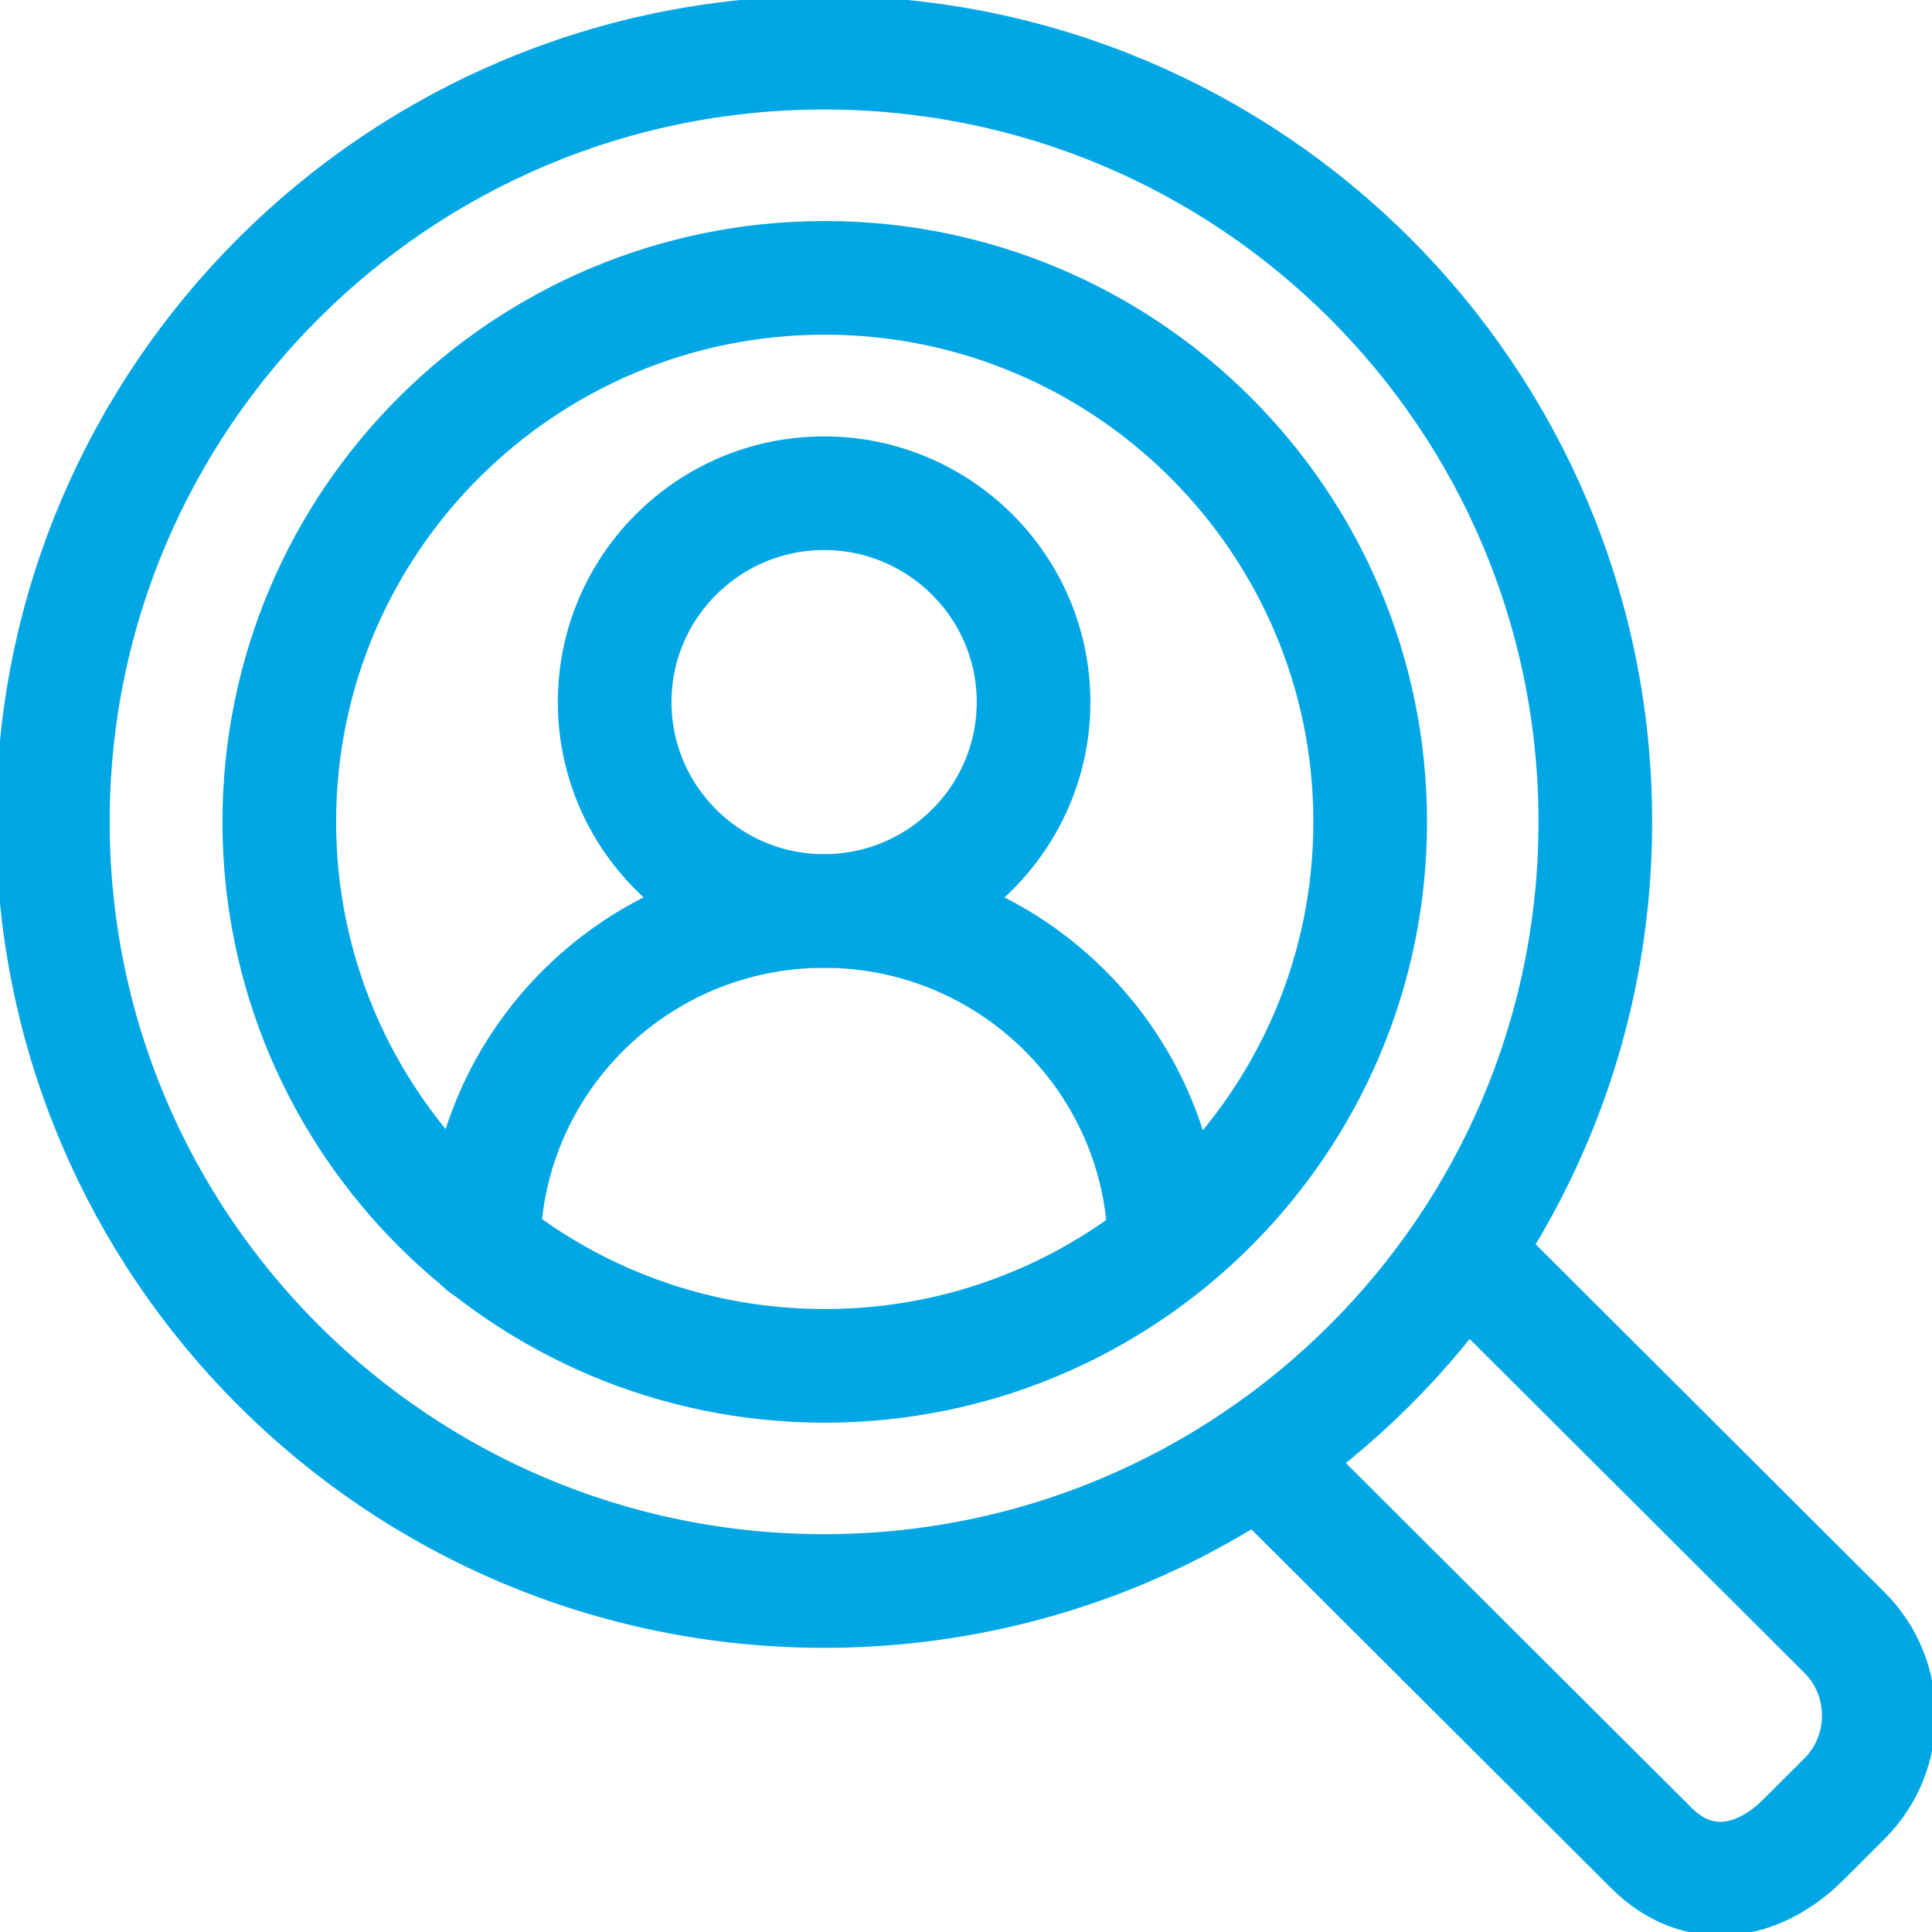
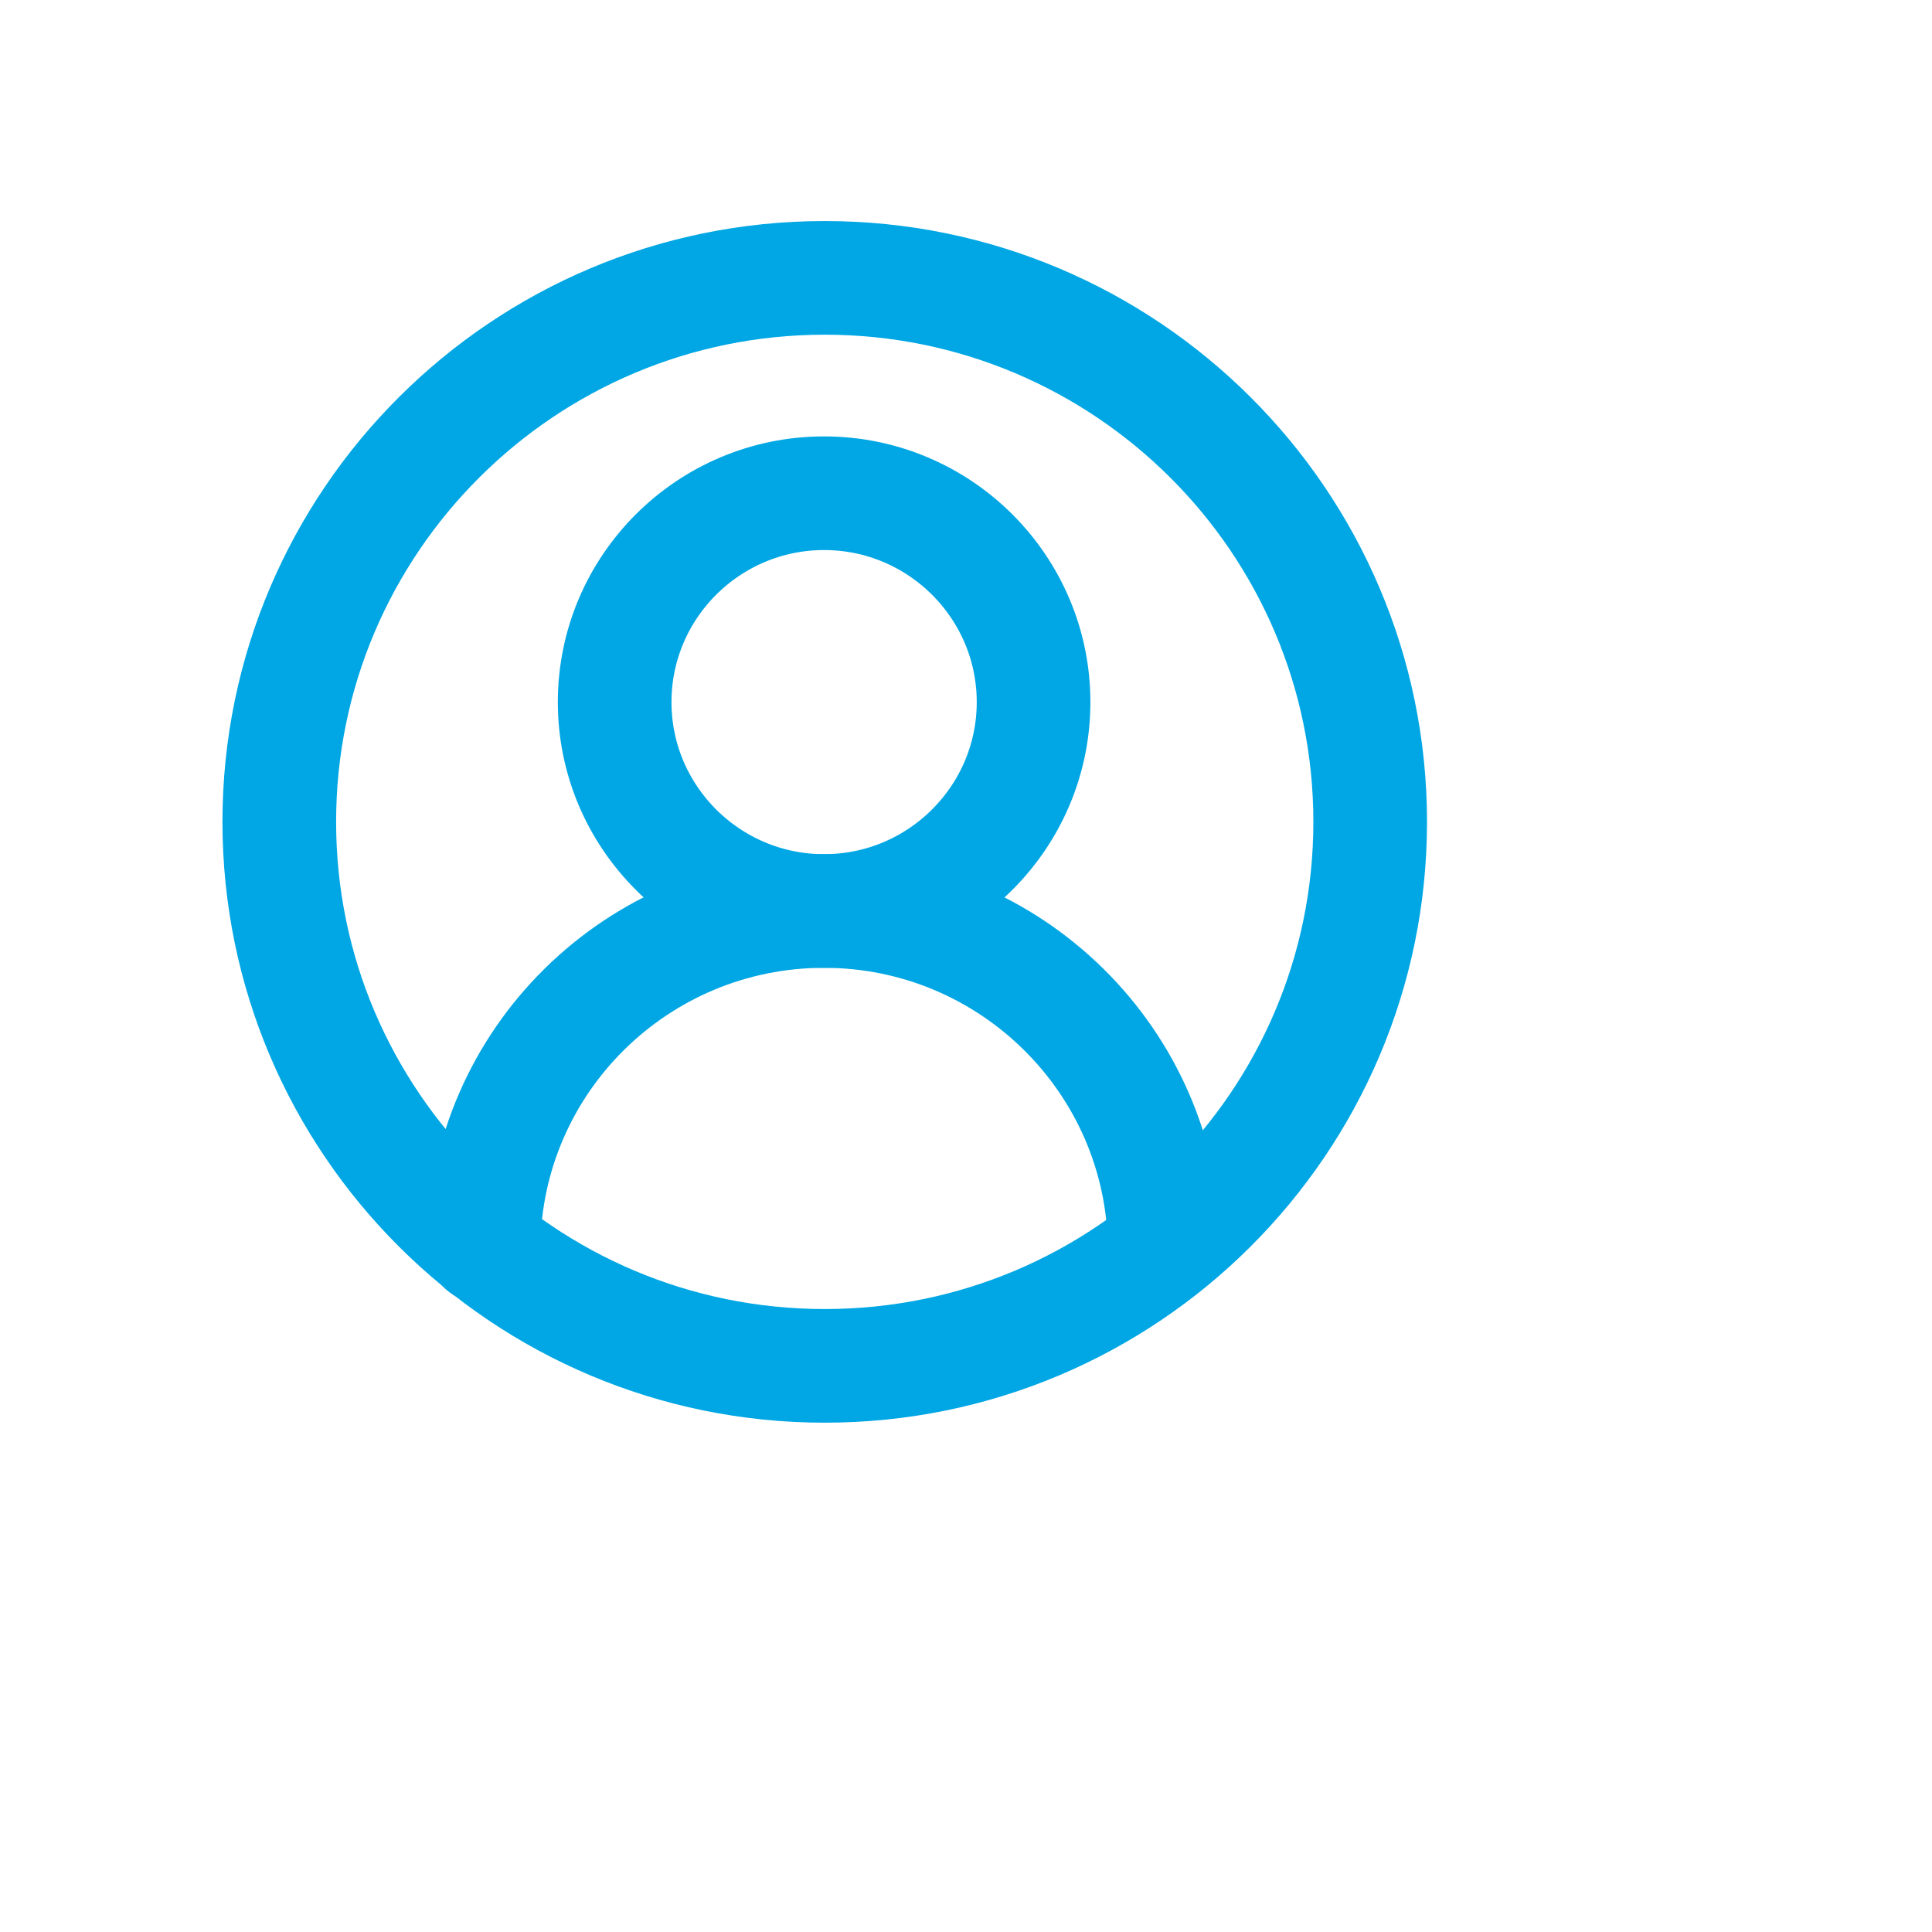
<svg xmlns="http://www.w3.org/2000/svg" width="34" height="34" viewBox="0 0 34 34" fill="none">
  <g clip-path="url(#clip0_4501_427199)">
    <path fill-rule="evenodd" clip-rule="evenodd" d="M21.3 7.696C19.566 5.966 17.166 4.89 14.514 4.89C11.861 4.89 9.462 5.966 7.728 7.696C5.994 9.425 4.915 11.818 4.915 14.463C4.915 17.109 5.994 19.502 7.728 21.231C9.462 22.961 11.861 24.037 14.514 24.037C17.166 24.037 19.566 22.961 21.3 21.231C23.034 19.502 24.113 17.109 24.113 14.463C24.113 11.818 23.034 9.425 21.3 7.696Z" stroke="#00a7e4" stroke-width="2" stroke-linecap="round" stroke-linejoin="round" />
-     <path fill-rule="evenodd" clip-rule="evenodd" d="M14.502 0.927C7.016 0.927 0.93 6.985 0.93 14.463C0.93 21.941 7.016 27.999 14.502 27.999C21.989 27.999 28.075 21.941 28.075 14.463C28.075 6.985 22.001 0.927 14.502 0.927Z" stroke="#00a7e4" stroke-width="2" stroke-linecap="round" stroke-linejoin="round" />
-     <path d="M25.756 22.044L32.461 28.732C33.265 29.534 33.265 30.851 32.461 31.652L31.738 32.374C30.934 33.175 29.889 33.336 29.074 32.534L22.161 25.64" stroke="#00a7e4" stroke-width="2" stroke-linecap="round" stroke-linejoin="round" />
    <path d="M8.509 21.941C8.543 18.666 11.219 16.032 14.502 16.032C17.787 16.032 20.462 18.678 20.496 21.941" stroke="#00a7e4" stroke-width="2" stroke-linecap="round" stroke-linejoin="round" />
    <path fill-rule="evenodd" clip-rule="evenodd" d="M14.502 8.68C16.535 8.68 18.189 10.329 18.189 12.356C18.189 14.383 16.535 16.032 14.502 16.032C12.47 16.032 10.817 14.383 10.817 12.356C10.817 10.329 12.47 8.68 14.502 8.68Z" stroke="#00a7e4" stroke-width="2" stroke-linecap="round" stroke-linejoin="round" />
  </g>
  <defs>
    <clipPath id="clip0_4501_427199">
      <rect width="34" height="34" fill="white" />
    </clipPath>
  </defs>
</svg>